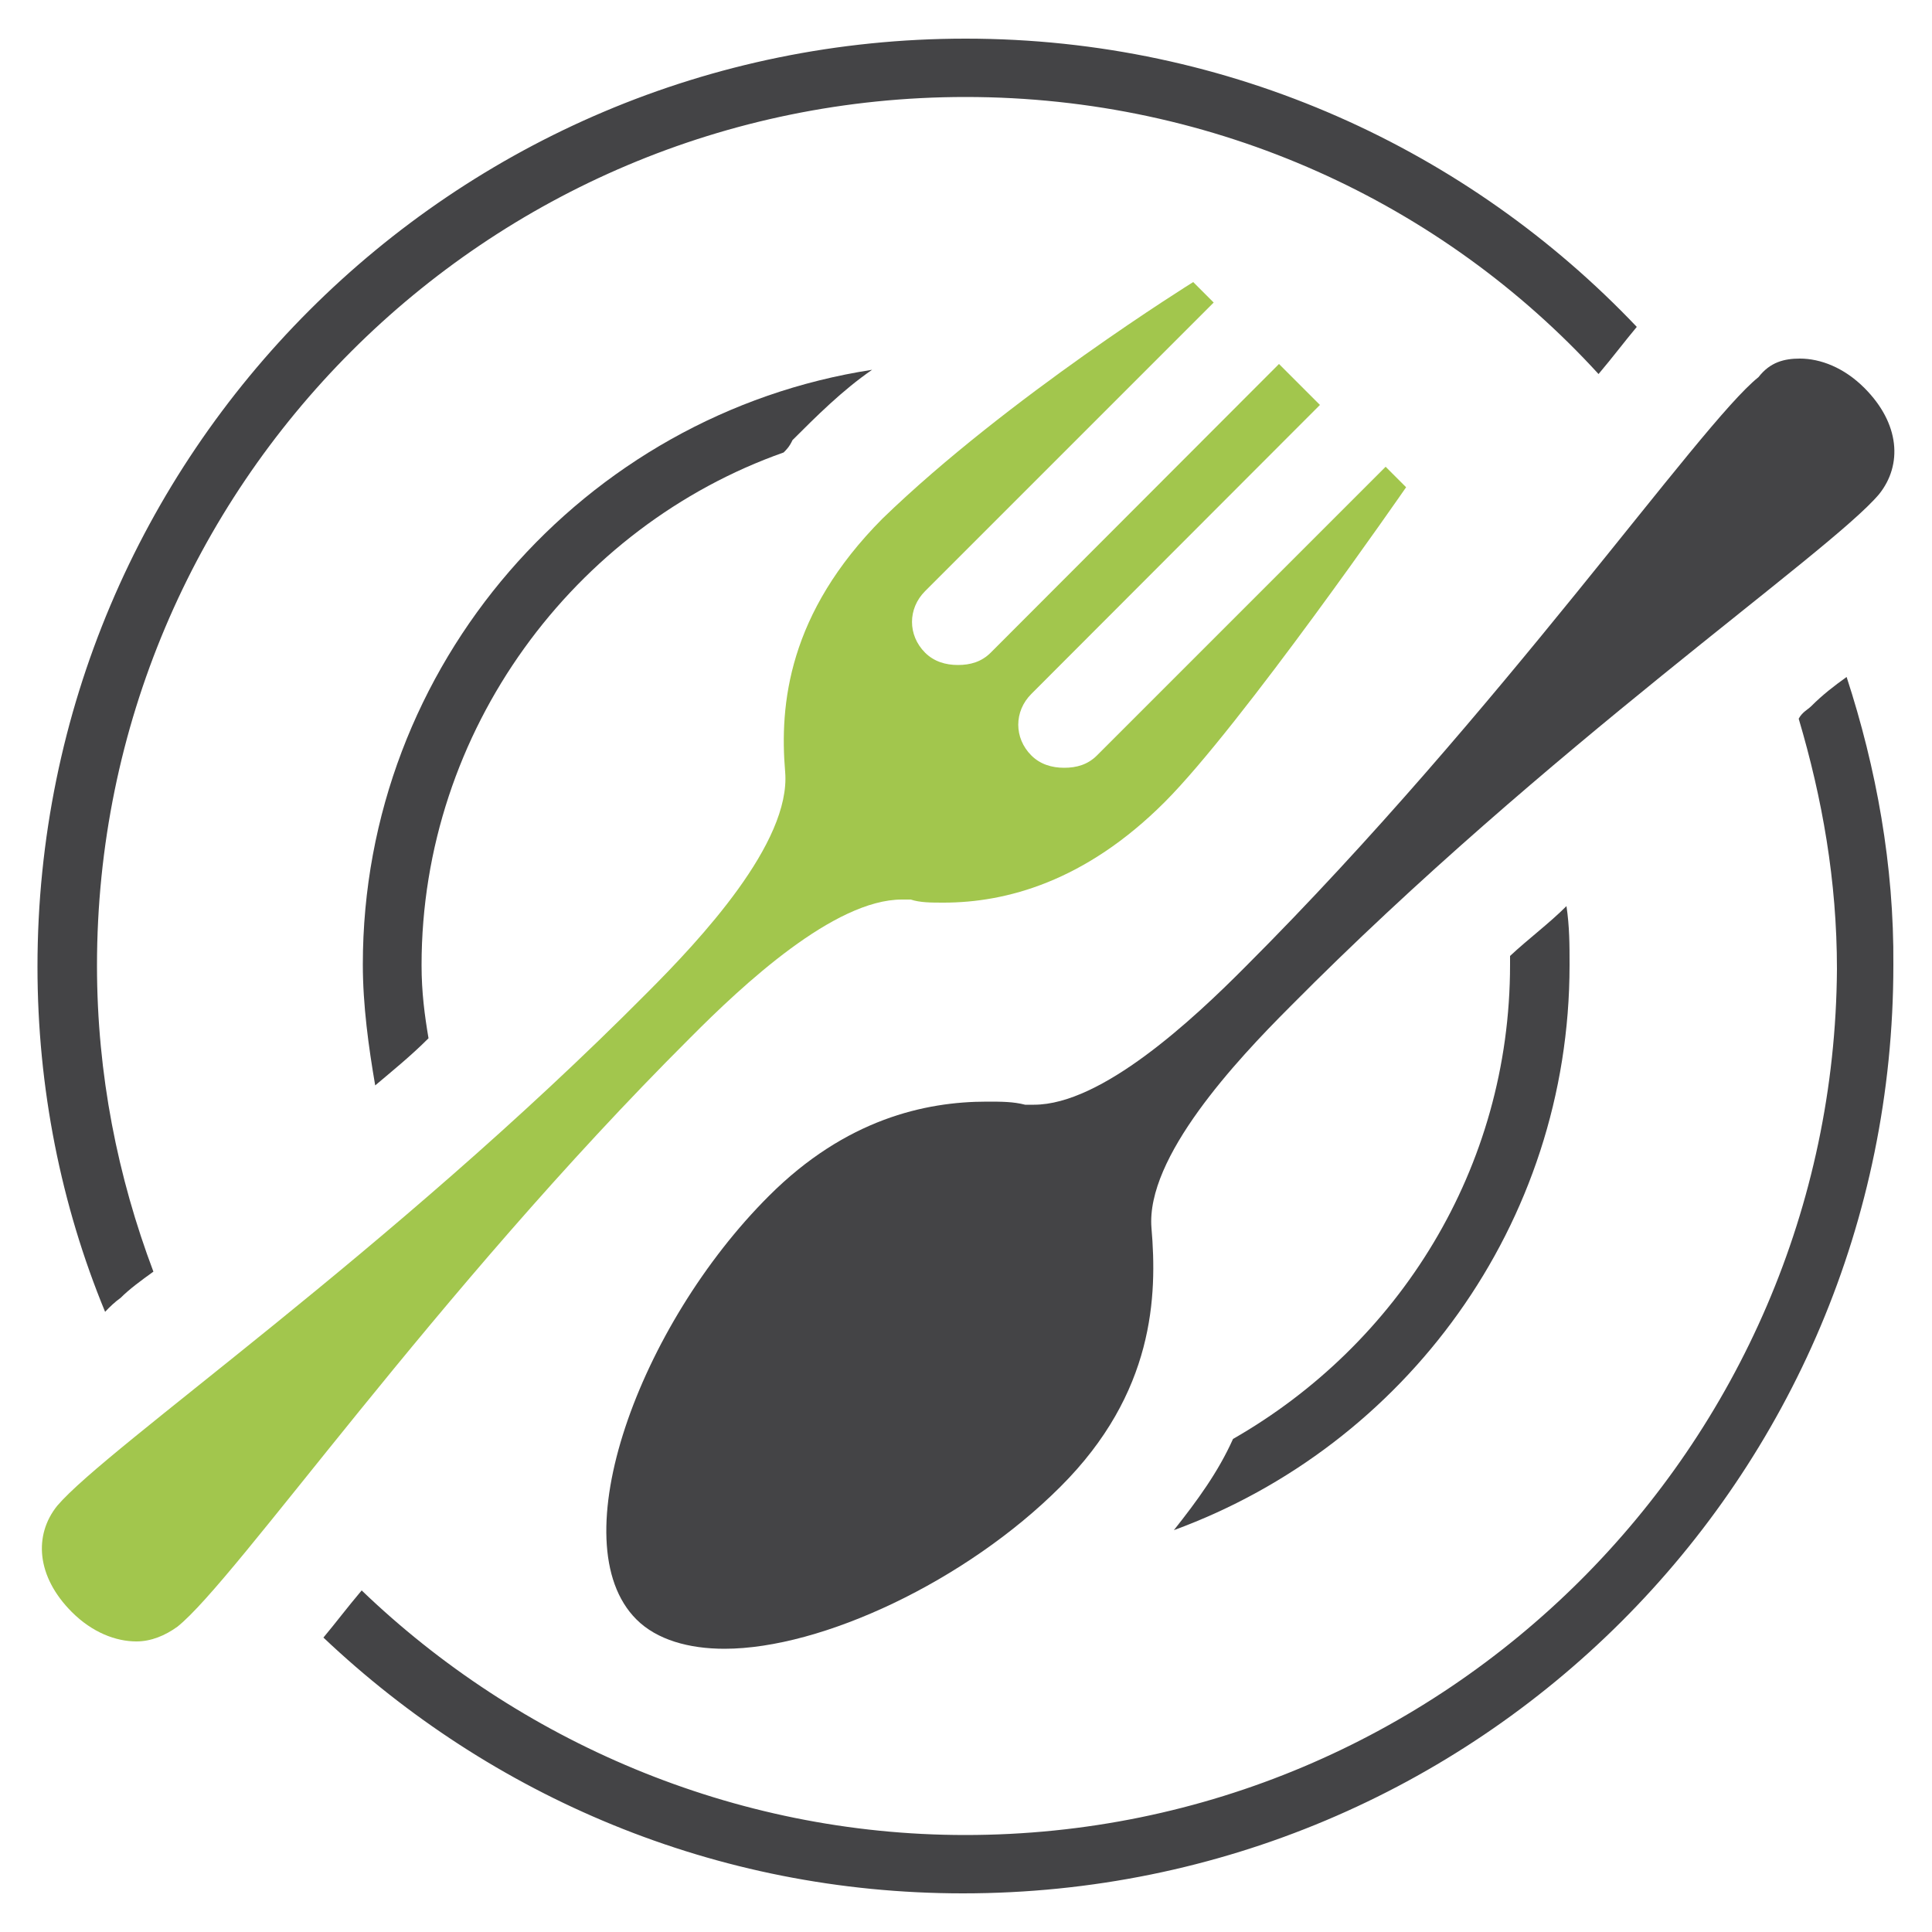
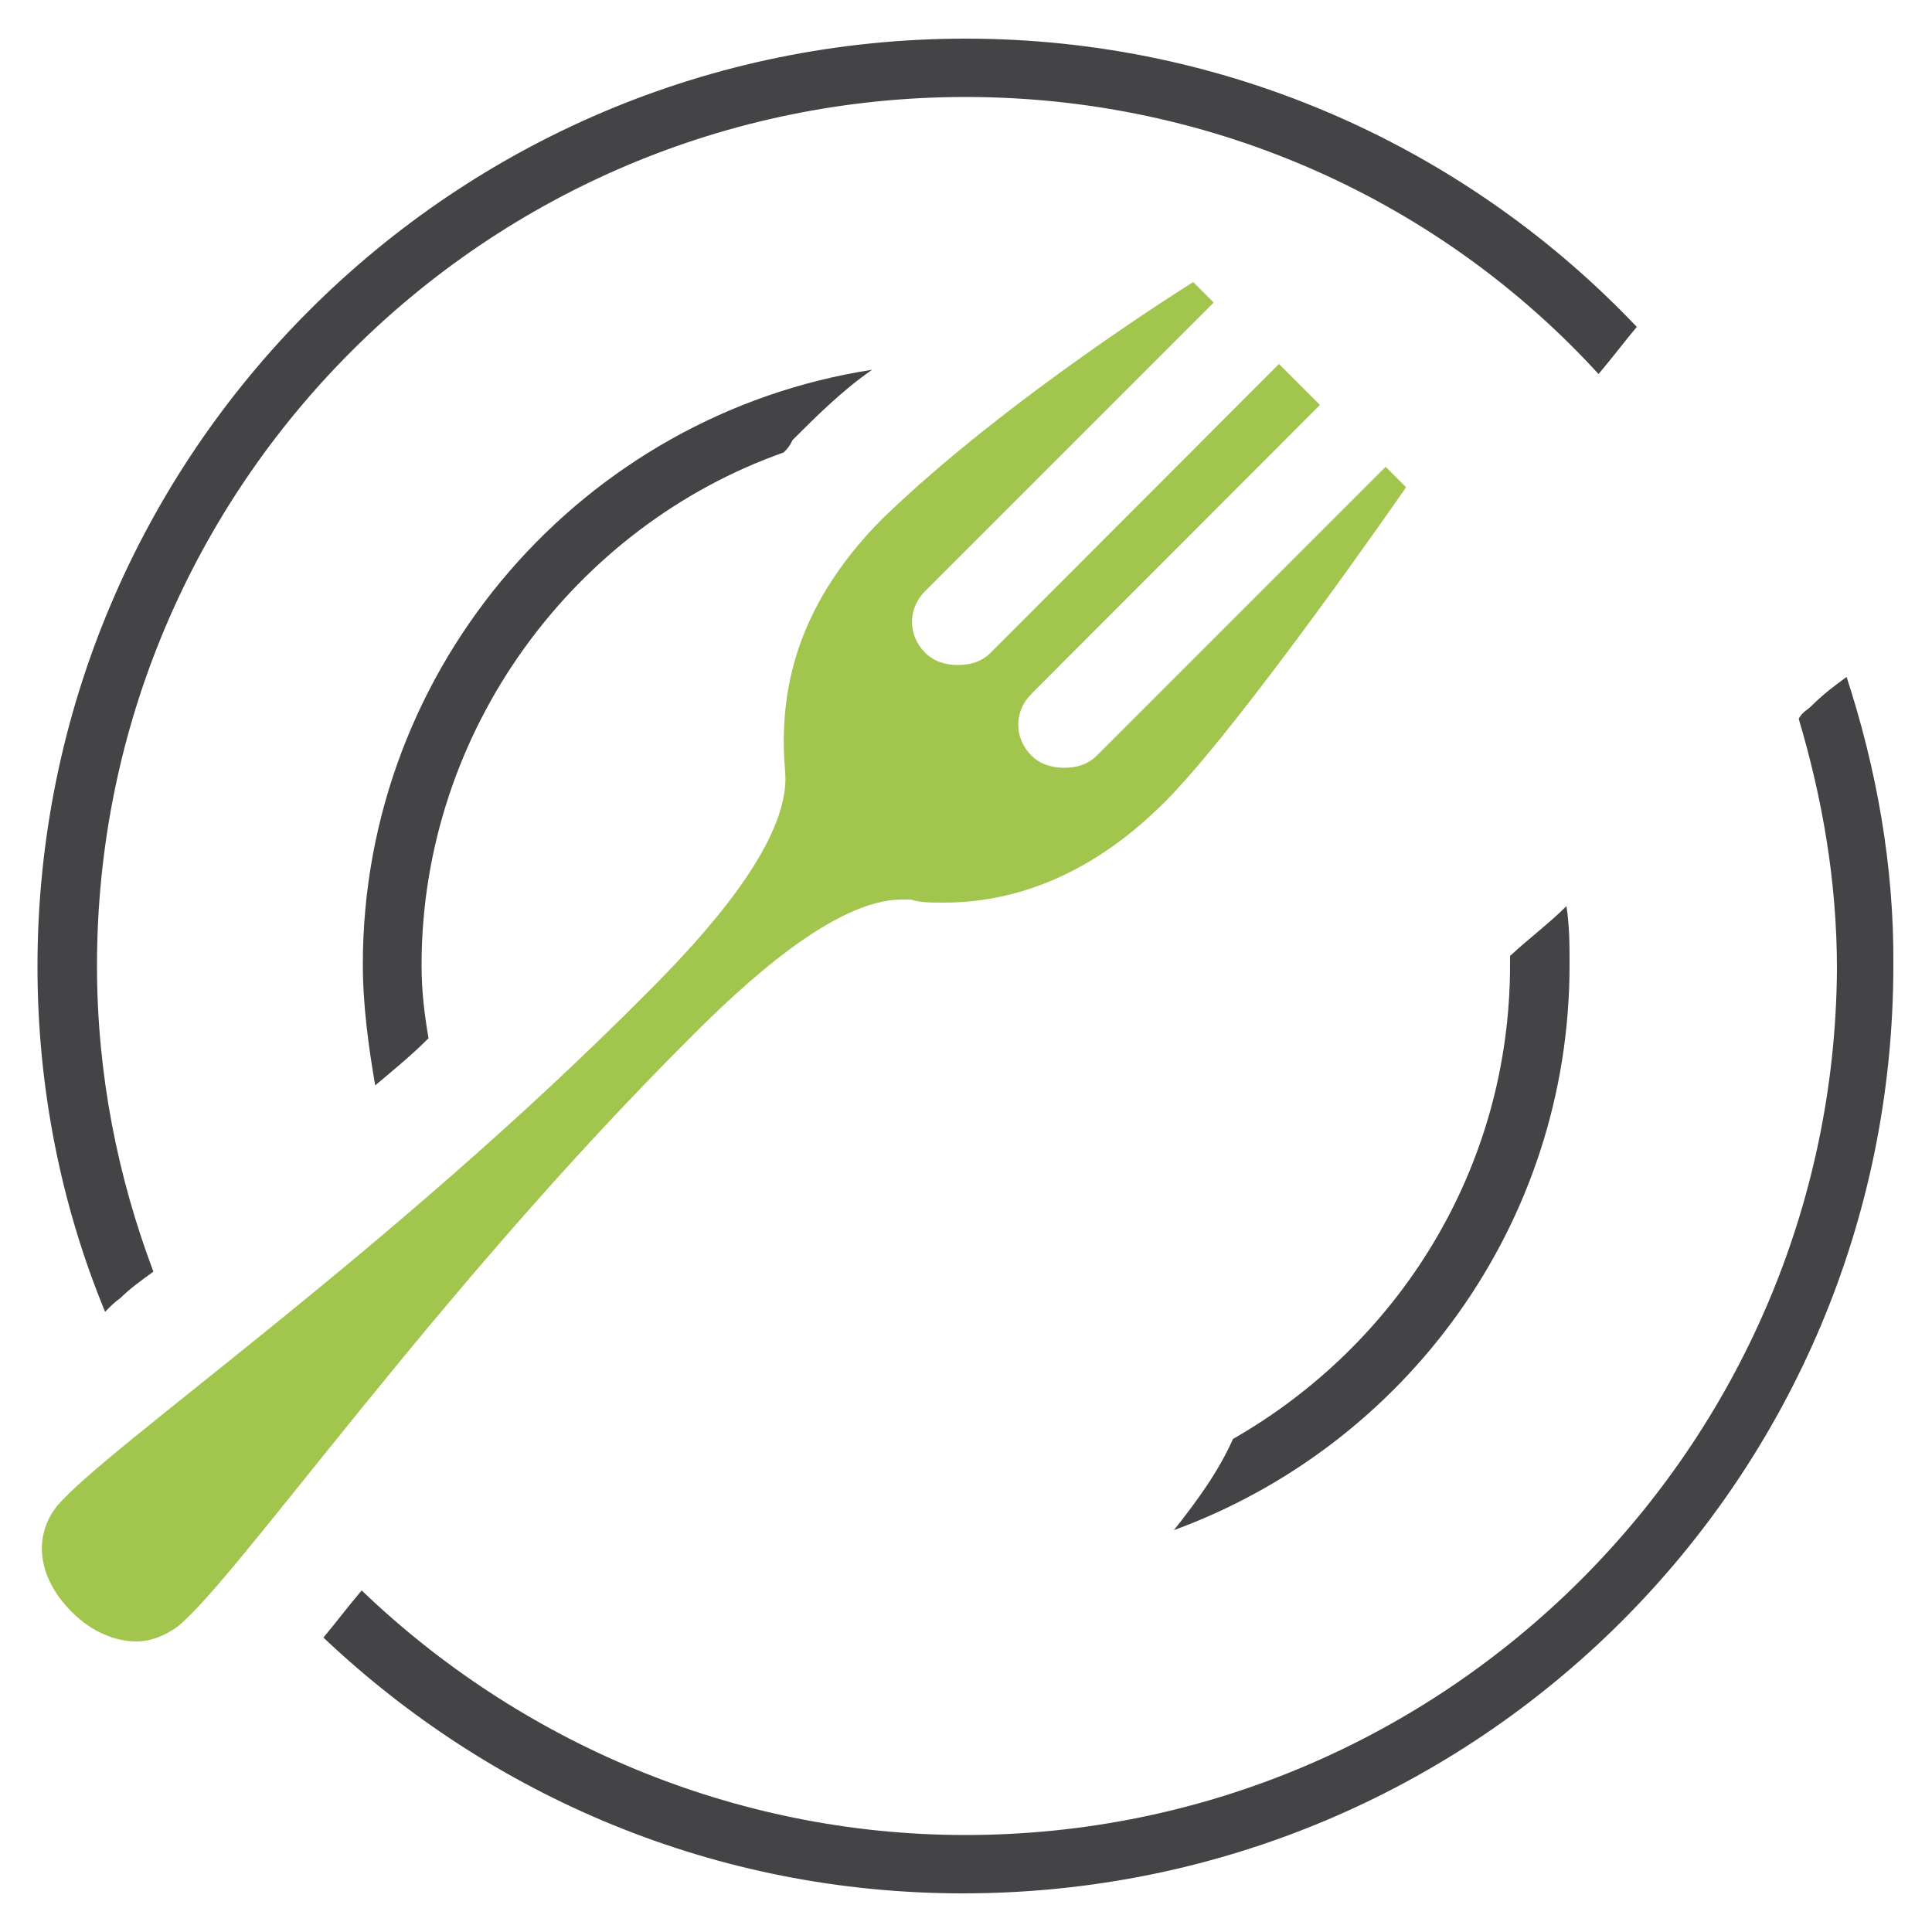
<svg xmlns="http://www.w3.org/2000/svg" version="1.1" id="Layer_1" x="0px" y="0px" viewBox="0 0 500 500" style="enable-background:new 0 0 500 500;" xml:space="preserve">
  <style type="text/css">
	.st0{fill:#444446;}
	.st1{fill:#A2C64D;}
</style>
  <g>
-     <path class="st0" d="M465.8,92.8c5.3,0,11.4,2.3,16.7,7.6c9.2,9.2,9.9,19.9,3.8,27.5c-12.9,15.3-86.1,65.6-152.5,132.7   c-13.8,13.8-37.3,38.9-35.8,57.2c1.5,17.5,0.8,42.7-23.6,67c-24.4,24.4-61.7,41.9-86.9,41.9c-9.2,0-17.5-2.3-22.8-7.6   c-19.9-19.9,0.8-76.2,34.3-109.6c19.9-19.9,40.5-24.4,56.4-24.4c3.8,0,6.8,0,9.9,0.8c0.8,0,1.5,0,2.3,0c17.5,0,41.1-22,54.8-35.8   c66.2-66.2,117.4-140.3,132.7-152.5C458.1,93.7,461.8,92.8,465.8,92.8" />
    <g>
      <path class="st0" d="M31.2,335.9c2.3-2.3,5.3-4.5,8.5-6.8c-9.2-24.4-14.6-51-14.6-79.2c0-124.2,100.6-224.8,224.8-224.8    c64.8,0,123.4,27.5,163.8,71.7c3.8-4.5,6.8-8.5,9.9-12.2C380.2,38.9,318.5,10,249.9,10C117.2,10,9.7,117.5,9.7,250.2    c0,31.3,6.1,61.7,17.5,89.3C28.3,338.3,29.9,336.8,31.2,335.9z" />
      <path class="st0" d="M109.1,249.8c0-60.9,39.6-113.6,93.7-132.7c0.8-0.8,1.5-1.5,2.3-3.2c6.1-6.1,12.9-12.9,20.6-18.2    C151.1,107.2,93.9,172,93.9,249.6c0,10.6,1.5,21.4,3.2,31.3c4.5-3.8,9.2-7.6,13.8-12.2C109.9,262.8,109.1,256.8,109.1,249.8z" />
      <path class="st0" d="M477.9,175.2c-3.2,2.3-6.1,4.5-9.2,7.6c-0.8,0.8-2.3,1.5-3.2,3.2c6.1,20.6,9.9,41.9,9.9,64.8    C474.6,374.2,374,474.9,249.8,474.9c-60.1,0-115.7-24.4-156.2-63.3c-3.8,4.5-6.8,8.5-9.9,12.2c43.4,41.1,101.4,66.2,165.5,66.2    C382.6,490,490,382.5,490,249.8C490.2,224,485.6,198.8,477.9,175.2z" />
      <path class="st0" d="M406.2,249.8c0-5.3,0-9.9-0.8-15.3c-4.5,4.5-9.9,8.5-14.6,12.9c0,0.8,0,1.5,0,2.3    c0,52.7-28.9,98.2-71.7,122.7c-3.8,8.5-9.2,15.9-15.3,23.6C363.6,374.1,406.2,316.9,406.2,249.8z" />
    </g>
    <path class="st1" d="M308.8,73l5.3,5.3L239.4,153c-4.5,4.5-4.5,11.4,0,15.9c2.3,2.3,5.3,3.2,8.5,3.2s6.1-0.8,8.5-3.2L331,94.2   l10.6,10.6l-74.7,74.8c-4.5,4.5-4.5,11.4,0,15.9c2.3,2.3,5.3,3.2,8.5,3.2s6.1-0.8,8.5-3.2l74.7-74.7l5.3,5.3   c0,0-42.7,61.7-62.5,81.5c-20.6,20.6-41.1,26-57.2,26c-3.2,0-6.1,0-8.5-0.8c-0.8,0-1.5,0-2.3,0c-17.5,0-41.1,22-54.8,35.8   C112.3,334.7,61.2,408.8,45.9,421c-3.2,2.3-6.8,3.8-10.6,3.8c-5.3,0-11.4-2.3-16.7-7.6c-9.2-9.2-9.9-19.9-3.8-27.5   c13-15.3,86.1-65.7,152.6-132.7c13.8-13.8,37.3-38.9,35.8-57.2c-1.5-17.5,0.8-41.1,25.2-65.6C260.8,102.8,308.8,73,308.8,73" />
  </g>
</svg>